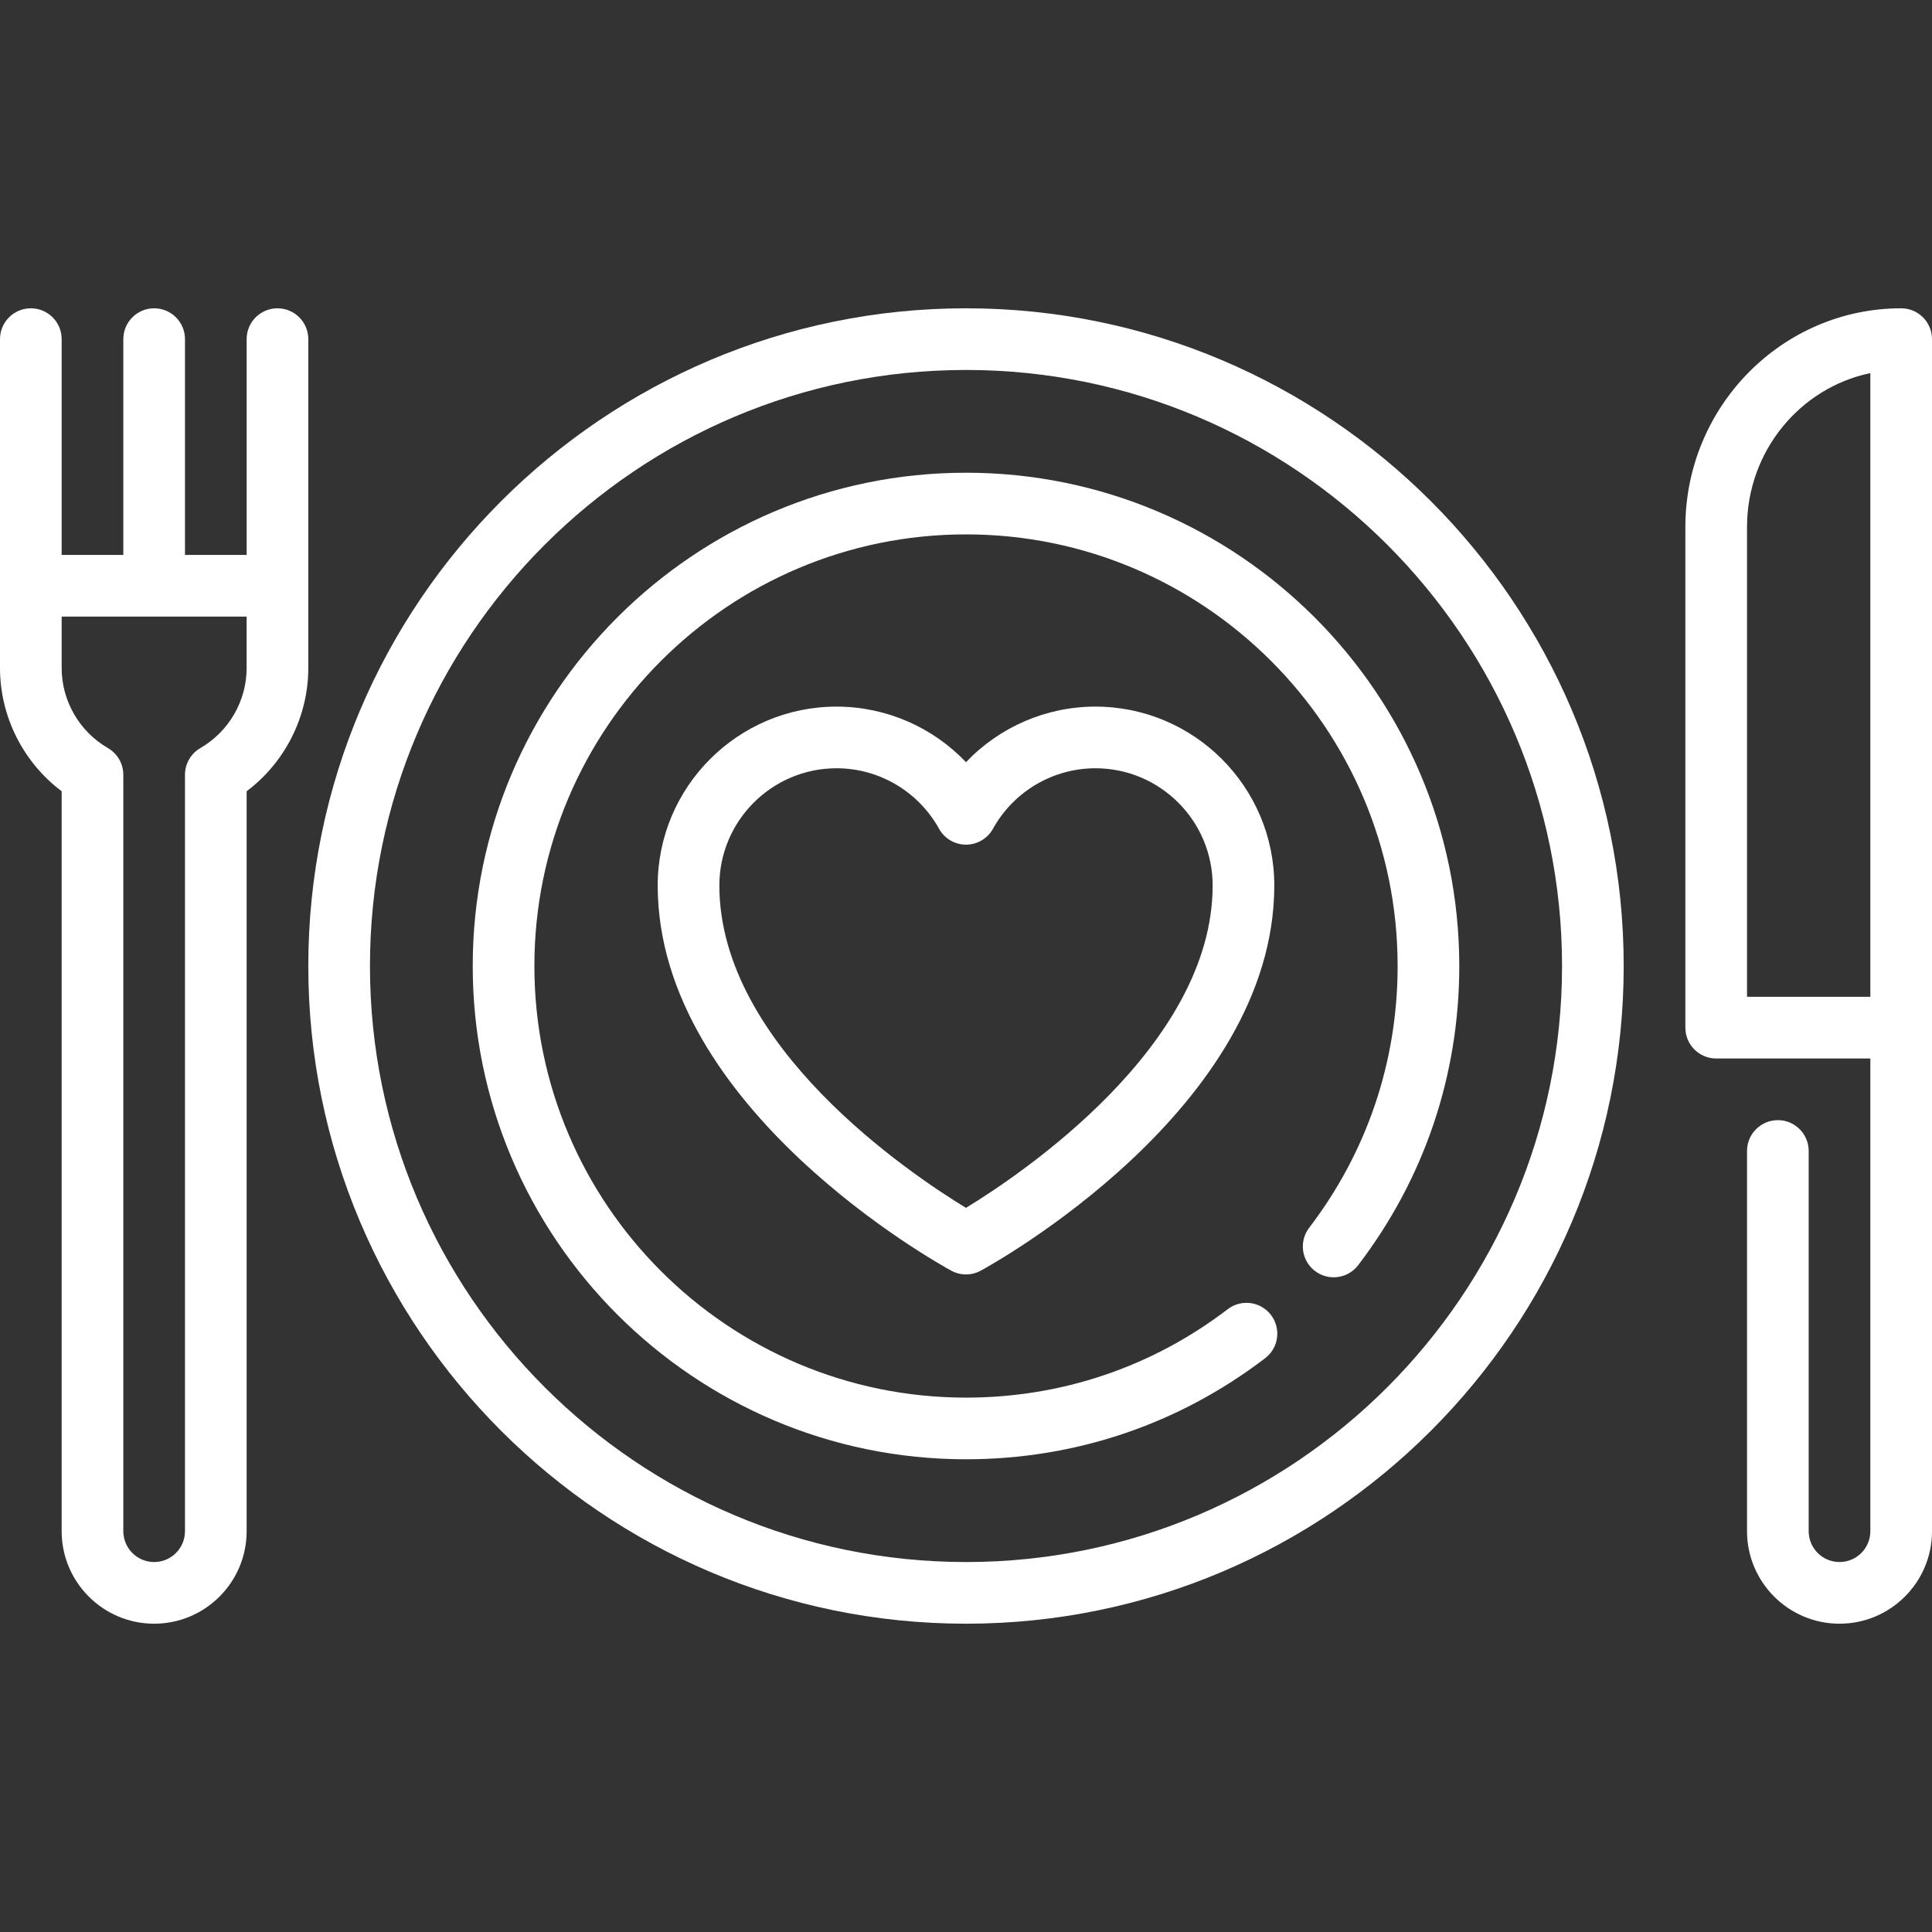
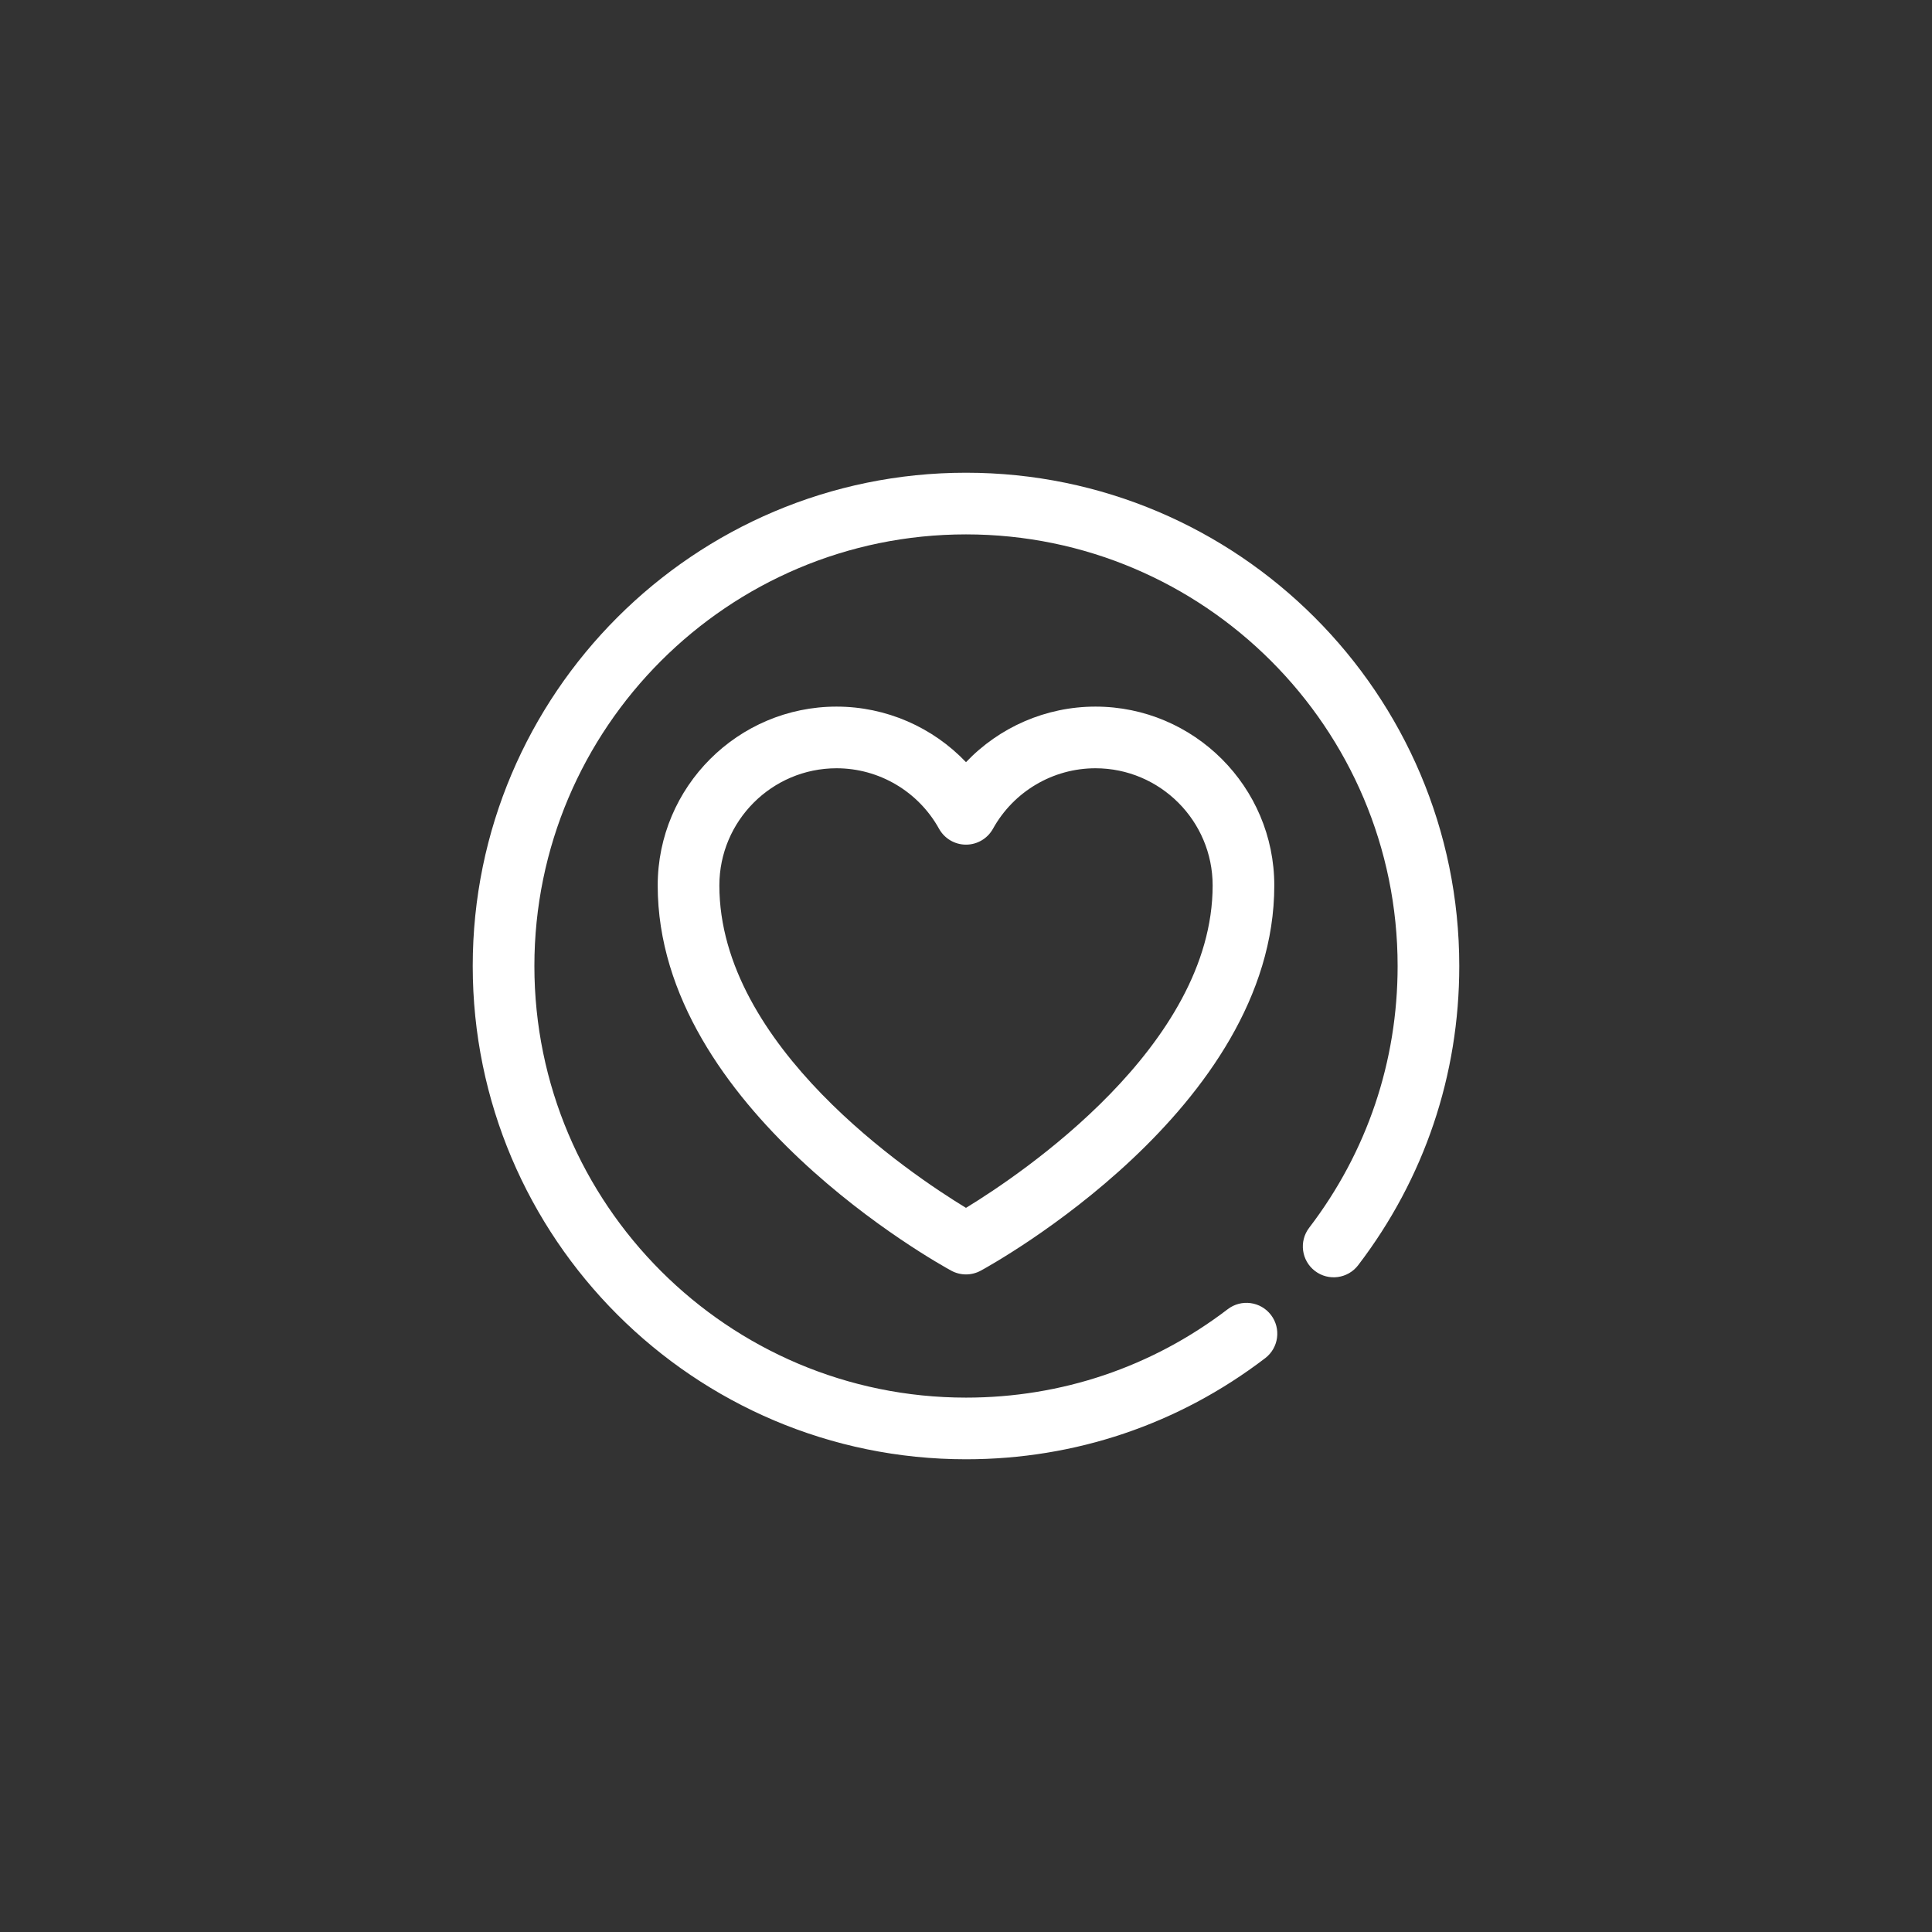
<svg xmlns="http://www.w3.org/2000/svg" fill="#ffffff" height="800px" width="800px" version="1.1" id="Layer_1" viewBox="0 0 512 512" xml:space="preserve">
  <rect x="0" y="0" width="512" height="512" fill="#333333" stroke="none" />
  <g>
    <g>
      <path d="M256,125.277c-72.081,0-130.723,58.643-130.723,130.723S183.919,386.723,256,386.723c28.928,0,56.346-9.265,79.288-26.794    c3.586-2.739,4.272-7.866,1.533-11.452c-2.74-3.585-7.867-4.272-11.452-1.533c-20.069,15.334-44.057,23.439-69.368,23.439    c-63.071,0-114.383-51.312-114.383-114.383c0-63.071,51.312-114.383,114.383-114.383c63.071,0,114.383,51.312,114.383,114.383    c0,25.311-8.104,49.298-23.439,69.368c-2.74,3.586-2.053,8.713,1.533,11.452c3.584,2.74,8.713,2.053,11.452-1.533    c17.529-22.943,26.794-50.361,26.794-79.288C386.723,183.919,328.081,125.277,256,125.277z" />
    </g>
  </g>
  <g>
    <g>
-       <path d="M256,81.702c-96.108,0-174.298,78.19-174.298,174.298S159.892,430.298,256,430.298    c96.109,0,174.298-78.19,174.298-174.298S352.109,81.702,256,81.702z M256,413.957c-87.098,0-157.957-70.86-157.957-157.957    S168.902,98.043,256,98.043S413.957,168.902,413.957,256S343.098,413.957,256,413.957z" />
-     </g>
+       </g>
  </g>
  <g>
    <g>
      <path d="M290.303,187.259c-13.119,0-25.47,5.448-34.303,14.723c-8.833-9.274-21.184-14.723-34.303-14.723    c-26.136,0-47.399,21.263-47.399,47.399c0,59.125,74.625,100.359,77.801,102.085c1.217,0.661,2.559,0.991,3.901,0.991    c1.342,0,2.685-0.33,3.901-0.991c3.177-1.727,77.801-42.96,77.801-102.085C337.702,208.522,316.439,187.259,290.303,187.259z     M255.995,320.097c-14.638-8.907-65.356-42.853-65.356-85.439c0-17.126,13.933-31.059,31.059-31.059    c11.268,0,21.674,6.144,27.157,16.033c1.44,2.597,4.175,4.209,7.146,4.209c2.971,0,5.705-1.611,7.146-4.209    c5.483-9.889,15.888-16.033,27.158-16.033c17.126,0,31.059,13.933,31.059,31.059C321.362,277.146,270.625,311.172,255.995,320.097    z" />
    </g>
  </g>
  <g>
    <g>
-       <path d="M73.532,81.702c-4.512,0-8.17,3.658-8.17,8.17v57.191h-16.34V89.872c0-4.512-3.658-8.17-8.17-8.17s-8.17,3.658-8.17,8.17    v57.191H16.34V89.872c0-4.512-3.658-8.17-8.17-8.17S0,85.36,0,89.872v87.149c0,12.889,6.157,25.01,16.34,32.67v196.096    c0,13.516,10.995,24.511,24.511,24.511s24.511-10.995,24.511-24.511V209.691c10.183-7.66,16.34-19.781,16.34-32.67V89.872    C81.702,85.36,78.044,81.702,73.532,81.702z M65.362,177.021c0,8.716-4.698,16.849-12.262,21.226    c-2.524,1.461-4.079,4.156-4.079,7.072v200.468c0,4.506-3.665,8.17-8.17,8.17s-8.17-3.665-8.17-8.17V205.32    c0-2.916-1.555-5.611-4.079-7.071c-7.563-4.378-12.262-12.511-12.262-21.227v-13.617h49.021V177.021z" />
-     </g>
+       </g>
  </g>
  <g>
    <g>
-       <path d="M503.83,81.702c-31.535,0-57.191,26.005-57.191,57.969V272.34c0,4.512,3.657,8.17,8.17,8.17h40.851v125.277    c0,4.506-3.665,8.17-8.17,8.17c-4.506,0-8.17-3.665-8.17-8.17V305.021c0-4.512-3.657-8.17-8.17-8.17s-8.17,3.658-8.17,8.17    v100.766c0,13.516,10.996,24.511,24.511,24.511c13.515,0,24.511-10.995,24.511-24.511V89.872    C512,85.36,508.343,81.702,503.83,81.702z M495.66,264.17h-32.681V139.671c0-20.103,14.057-36.925,32.681-40.793V264.17z" />
-     </g>
+       </g>
  </g>
</svg>